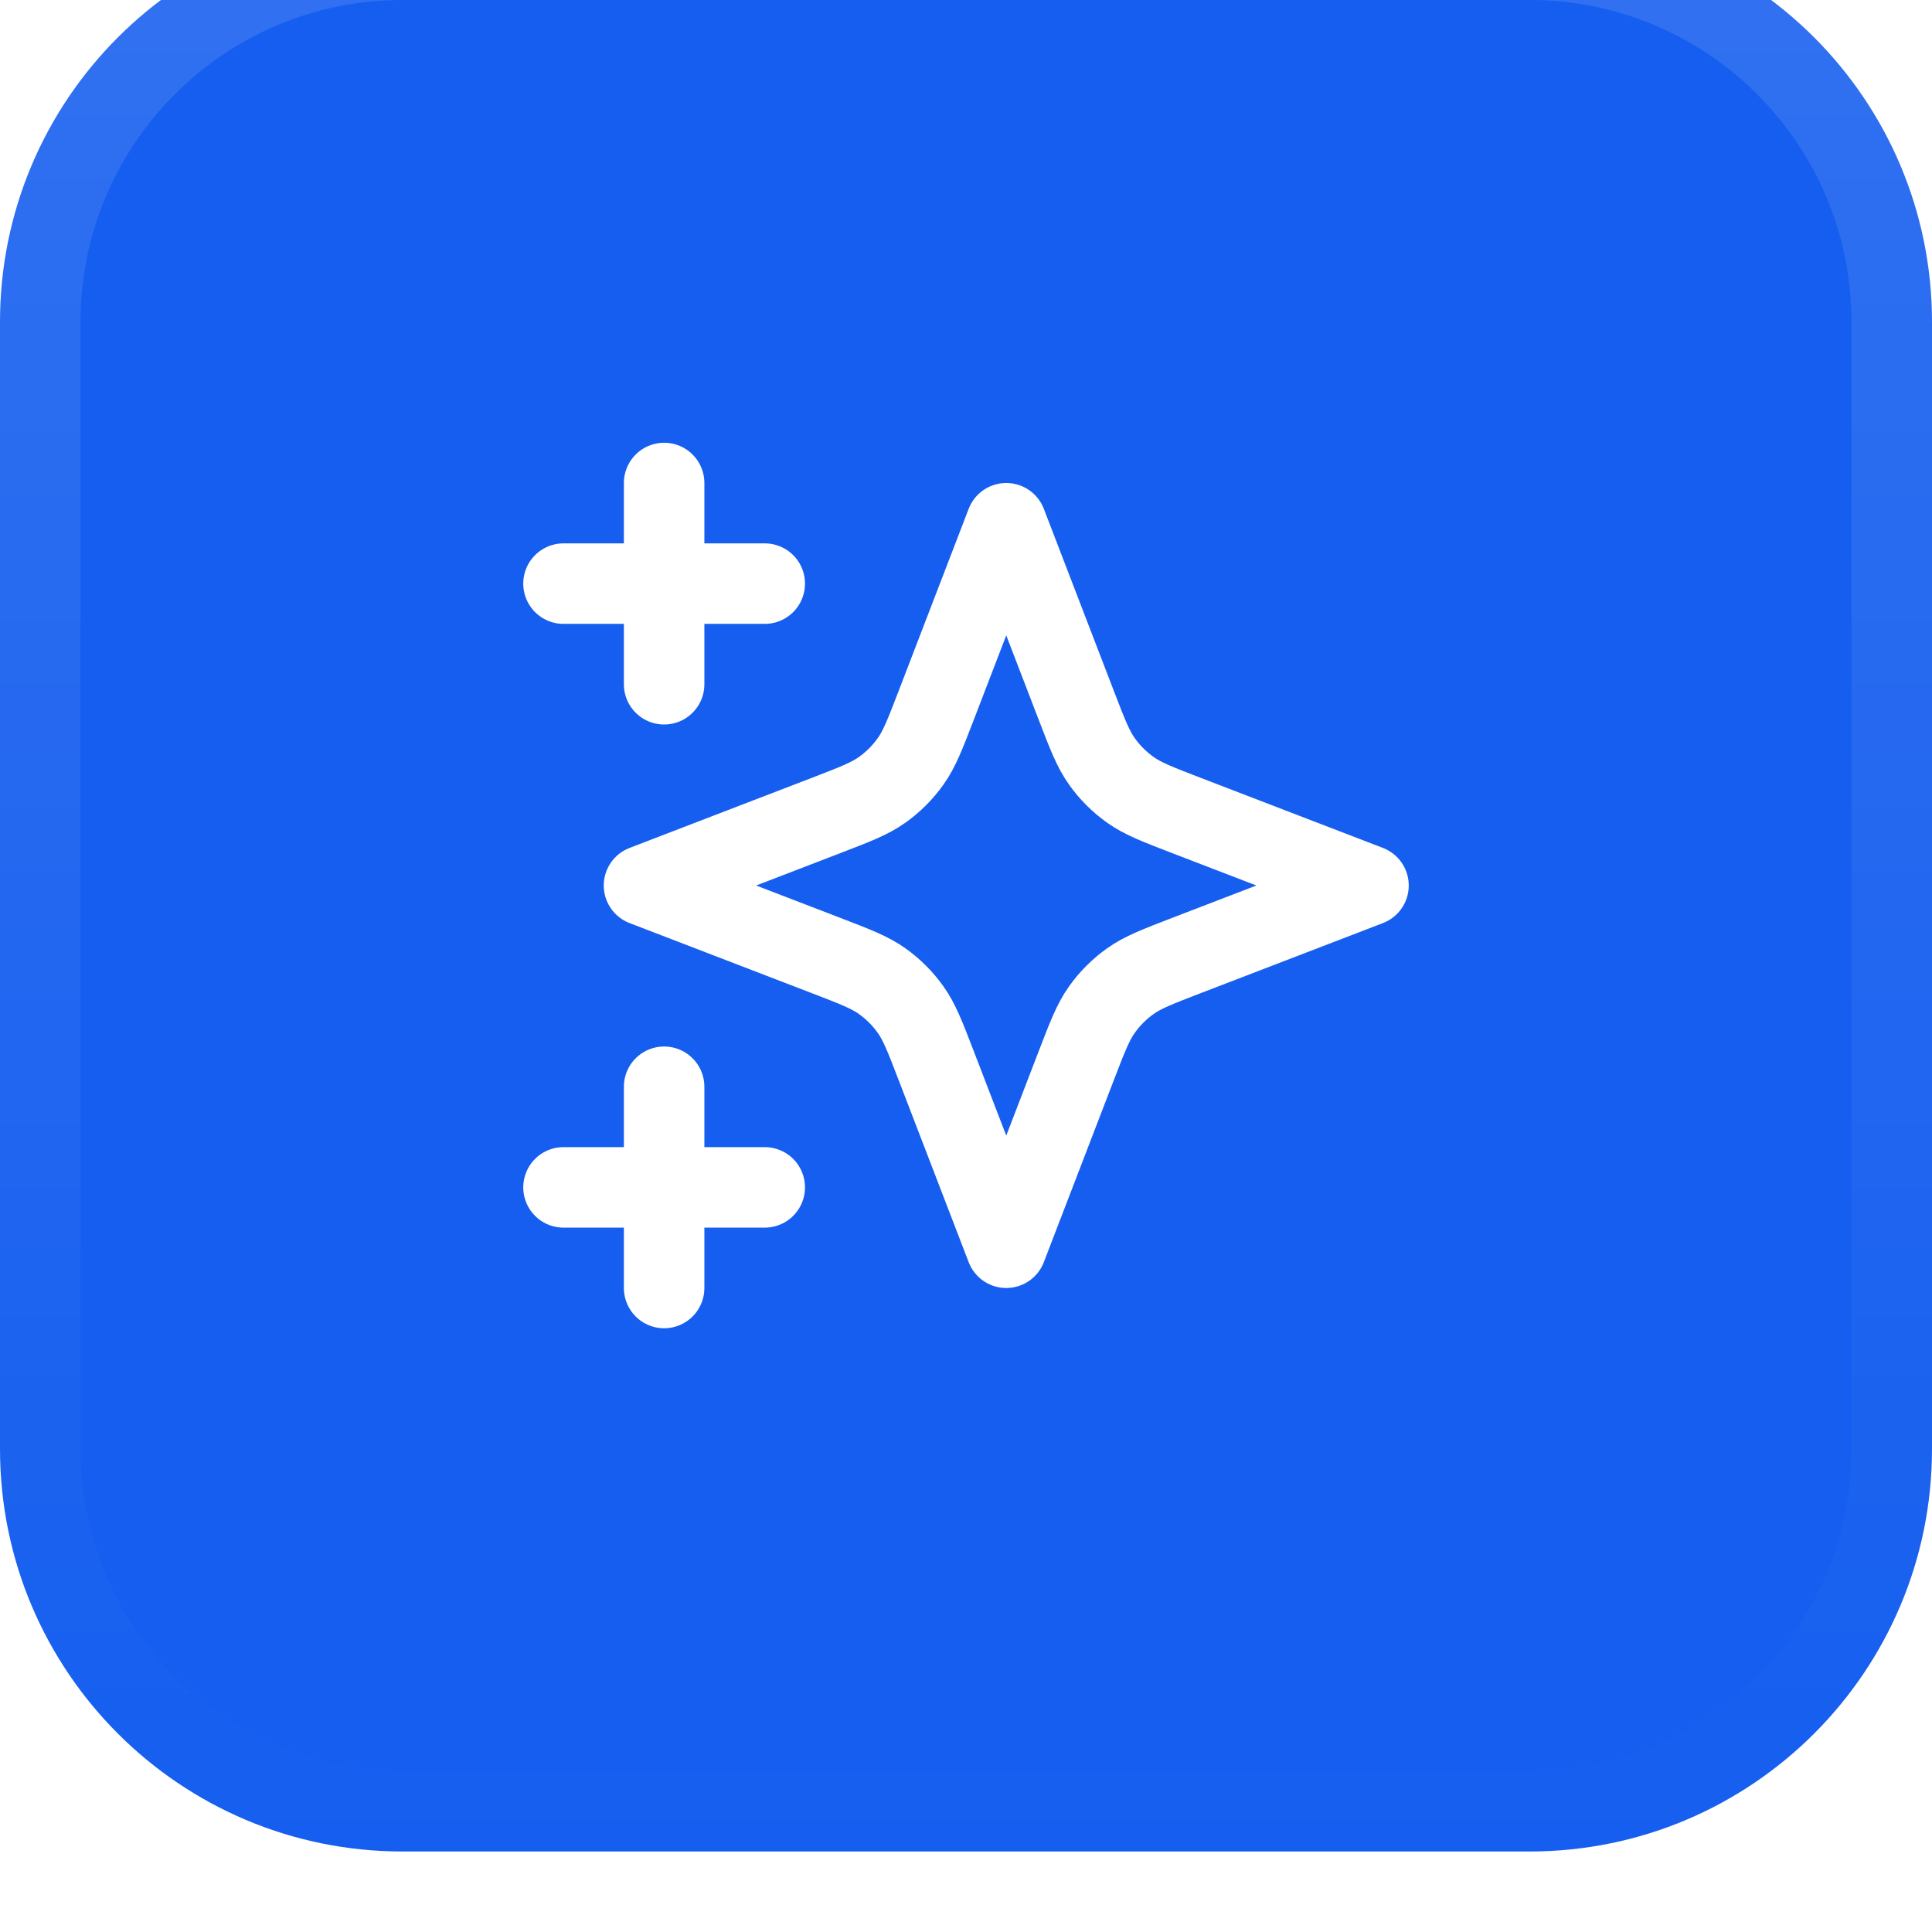
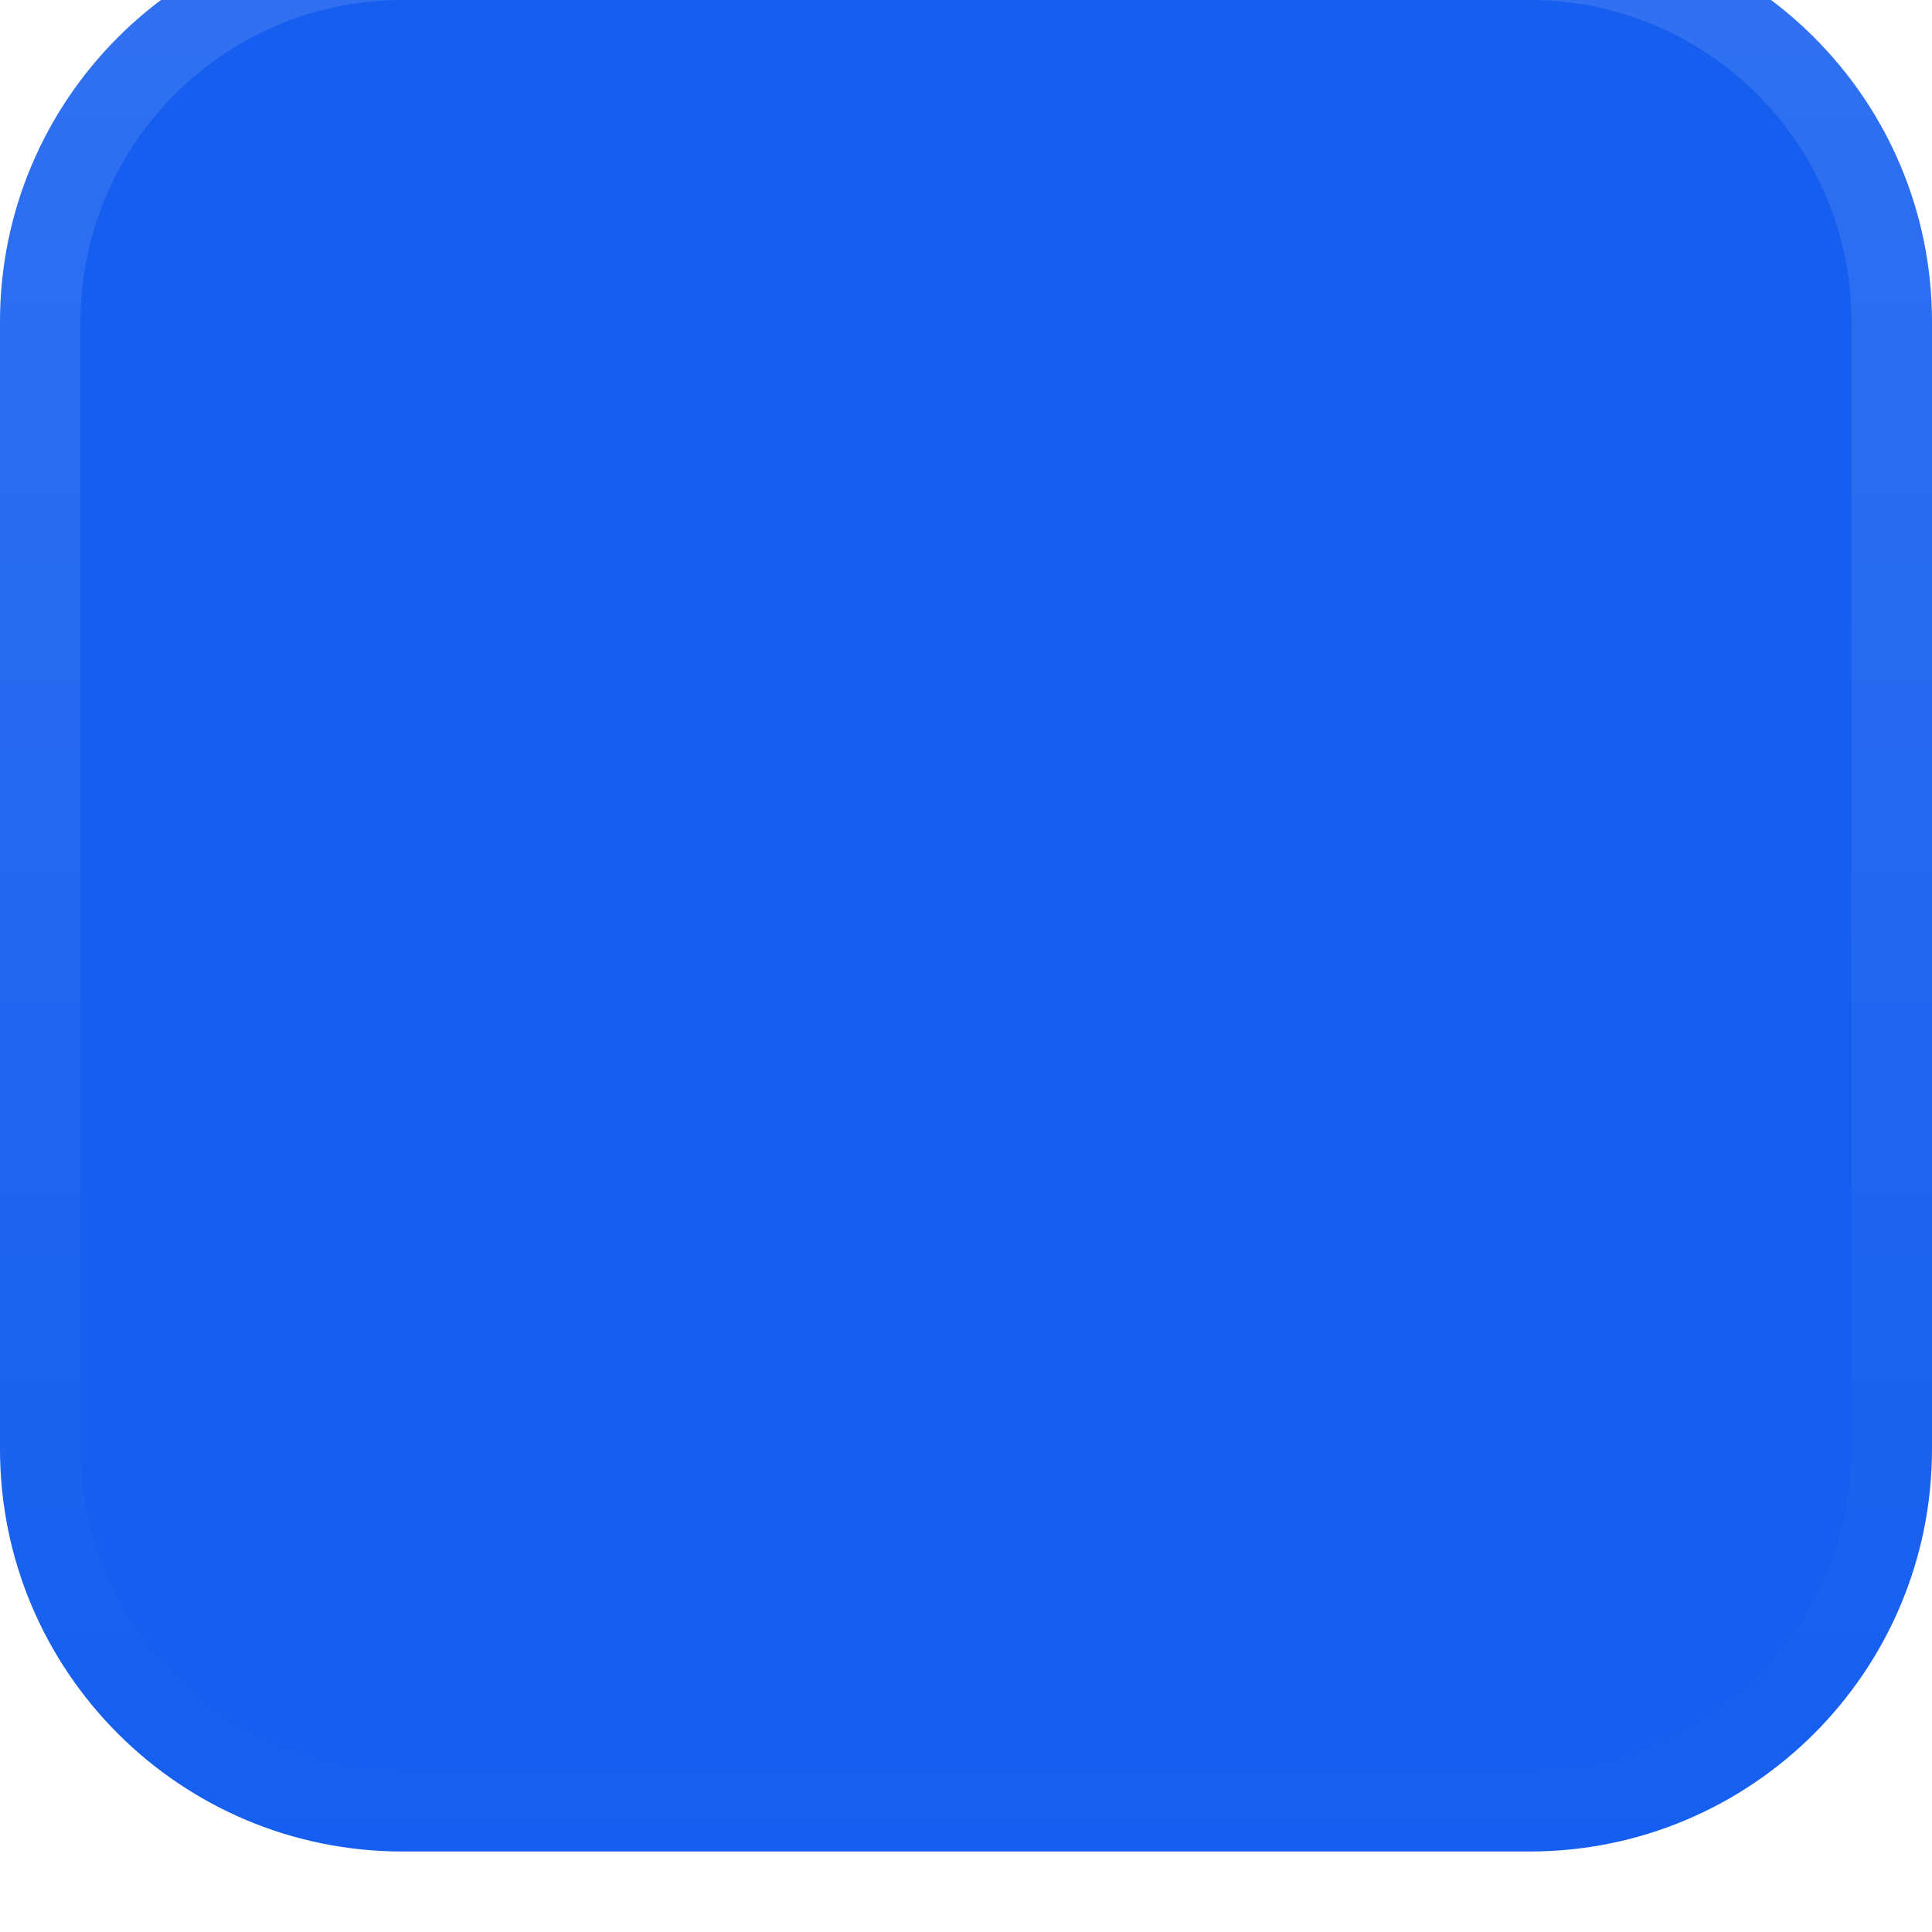
<svg xmlns="http://www.w3.org/2000/svg" width="48" height="48" viewBox="0 0 48 48" fill="none">
  <g filter="url(#filter0_ii_13527_118)">
    <path d="M0 10C0 4.477 4.477 0 10 0H38C43.523 0 48 4.477 48 10V38C48 43.523 43.523 48 38 48H10C4.477 48 0 43.523 0 38V10Z" fill="#155EEF" />
    <path d="M10 1H38C42.971 1 47 5.029 47 10V38C47 42.971 42.971 47 38 47H10C5.029 47 1 42.971 1 38V10C1 5.029 5.029 1 10 1Z" stroke="url(#paint0_linear_13527_118)" stroke-width="2" />
-     <path d="M16.5 34V29M16.5 19V14M14 16.5H19M14 31.5H19M25 15L23.266 19.509C22.984 20.242 22.843 20.609 22.623 20.917C22.429 21.19 22.19 21.429 21.917 21.623C21.609 21.843 21.242 21.984 20.509 22.266L16 24L20.509 25.734C21.242 26.016 21.609 26.157 21.917 26.377C22.19 26.571 22.429 26.81 22.623 27.083C22.843 27.391 22.984 27.758 23.266 28.491L25 33L26.734 28.491C27.016 27.758 27.157 27.391 27.377 27.083C27.571 26.81 27.81 26.571 28.083 26.377C28.391 26.157 28.758 26.016 29.491 25.734L34 24L29.491 22.266C28.758 21.984 28.391 21.843 28.083 21.623C27.81 21.429 27.571 21.19 27.377 20.917C27.157 20.609 27.016 20.242 26.734 19.509L25 15Z" stroke="white" stroke-width="2" stroke-linecap="round" stroke-linejoin="round" />
  </g>
  <defs>
    <filter id="filter0_ii_13527_118" x="0" y="0" width="48" height="48" filterUnits="userSpaceOnUse" color-interpolation-filters="sRGB">
      <feFlood flood-opacity="0" result="BackgroundImageFix" />
      <feBlend mode="normal" in="SourceGraphic" in2="BackgroundImageFix" result="shape" />
      <feColorMatrix in="SourceAlpha" type="matrix" values="0 0 0 0 0 0 0 0 0 0 0 0 0 0 0 0 0 0 127 0" result="hardAlpha" />
      <feOffset dy="-2" />
      <feComposite in2="hardAlpha" operator="arithmetic" k2="-1" k3="1" />
      <feColorMatrix type="matrix" values="0 0 0 0 0.047 0 0 0 0 0.055 0 0 0 0 0.071 0 0 0 0.05 0" />
      <feBlend mode="normal" in2="shape" result="effect1_innerShadow_13527_118" />
      <feColorMatrix in="SourceAlpha" type="matrix" values="0 0 0 0 0 0 0 0 0 0 0 0 0 0 0 0 0 0 127 0" result="hardAlpha" />
      <feMorphology radius="1" operator="erode" in="SourceAlpha" result="effect2_innerShadow_13527_118" />
      <feOffset />
      <feComposite in2="hardAlpha" operator="arithmetic" k2="-1" k3="1" />
      <feColorMatrix type="matrix" values="0 0 0 0 0.047 0 0 0 0 0.055 0 0 0 0 0.071 0 0 0 0.18 0" />
      <feBlend mode="normal" in2="effect1_innerShadow_13527_118" result="effect2_innerShadow_13527_118" />
    </filter>
    <linearGradient id="paint0_linear_13527_118" x1="24" y1="0" x2="24" y2="48" gradientUnits="userSpaceOnUse">
      <stop stop-color="white" stop-opacity="0.12" />
      <stop offset="1" stop-color="white" stop-opacity="0" />
    </linearGradient>
  </defs>
</svg>